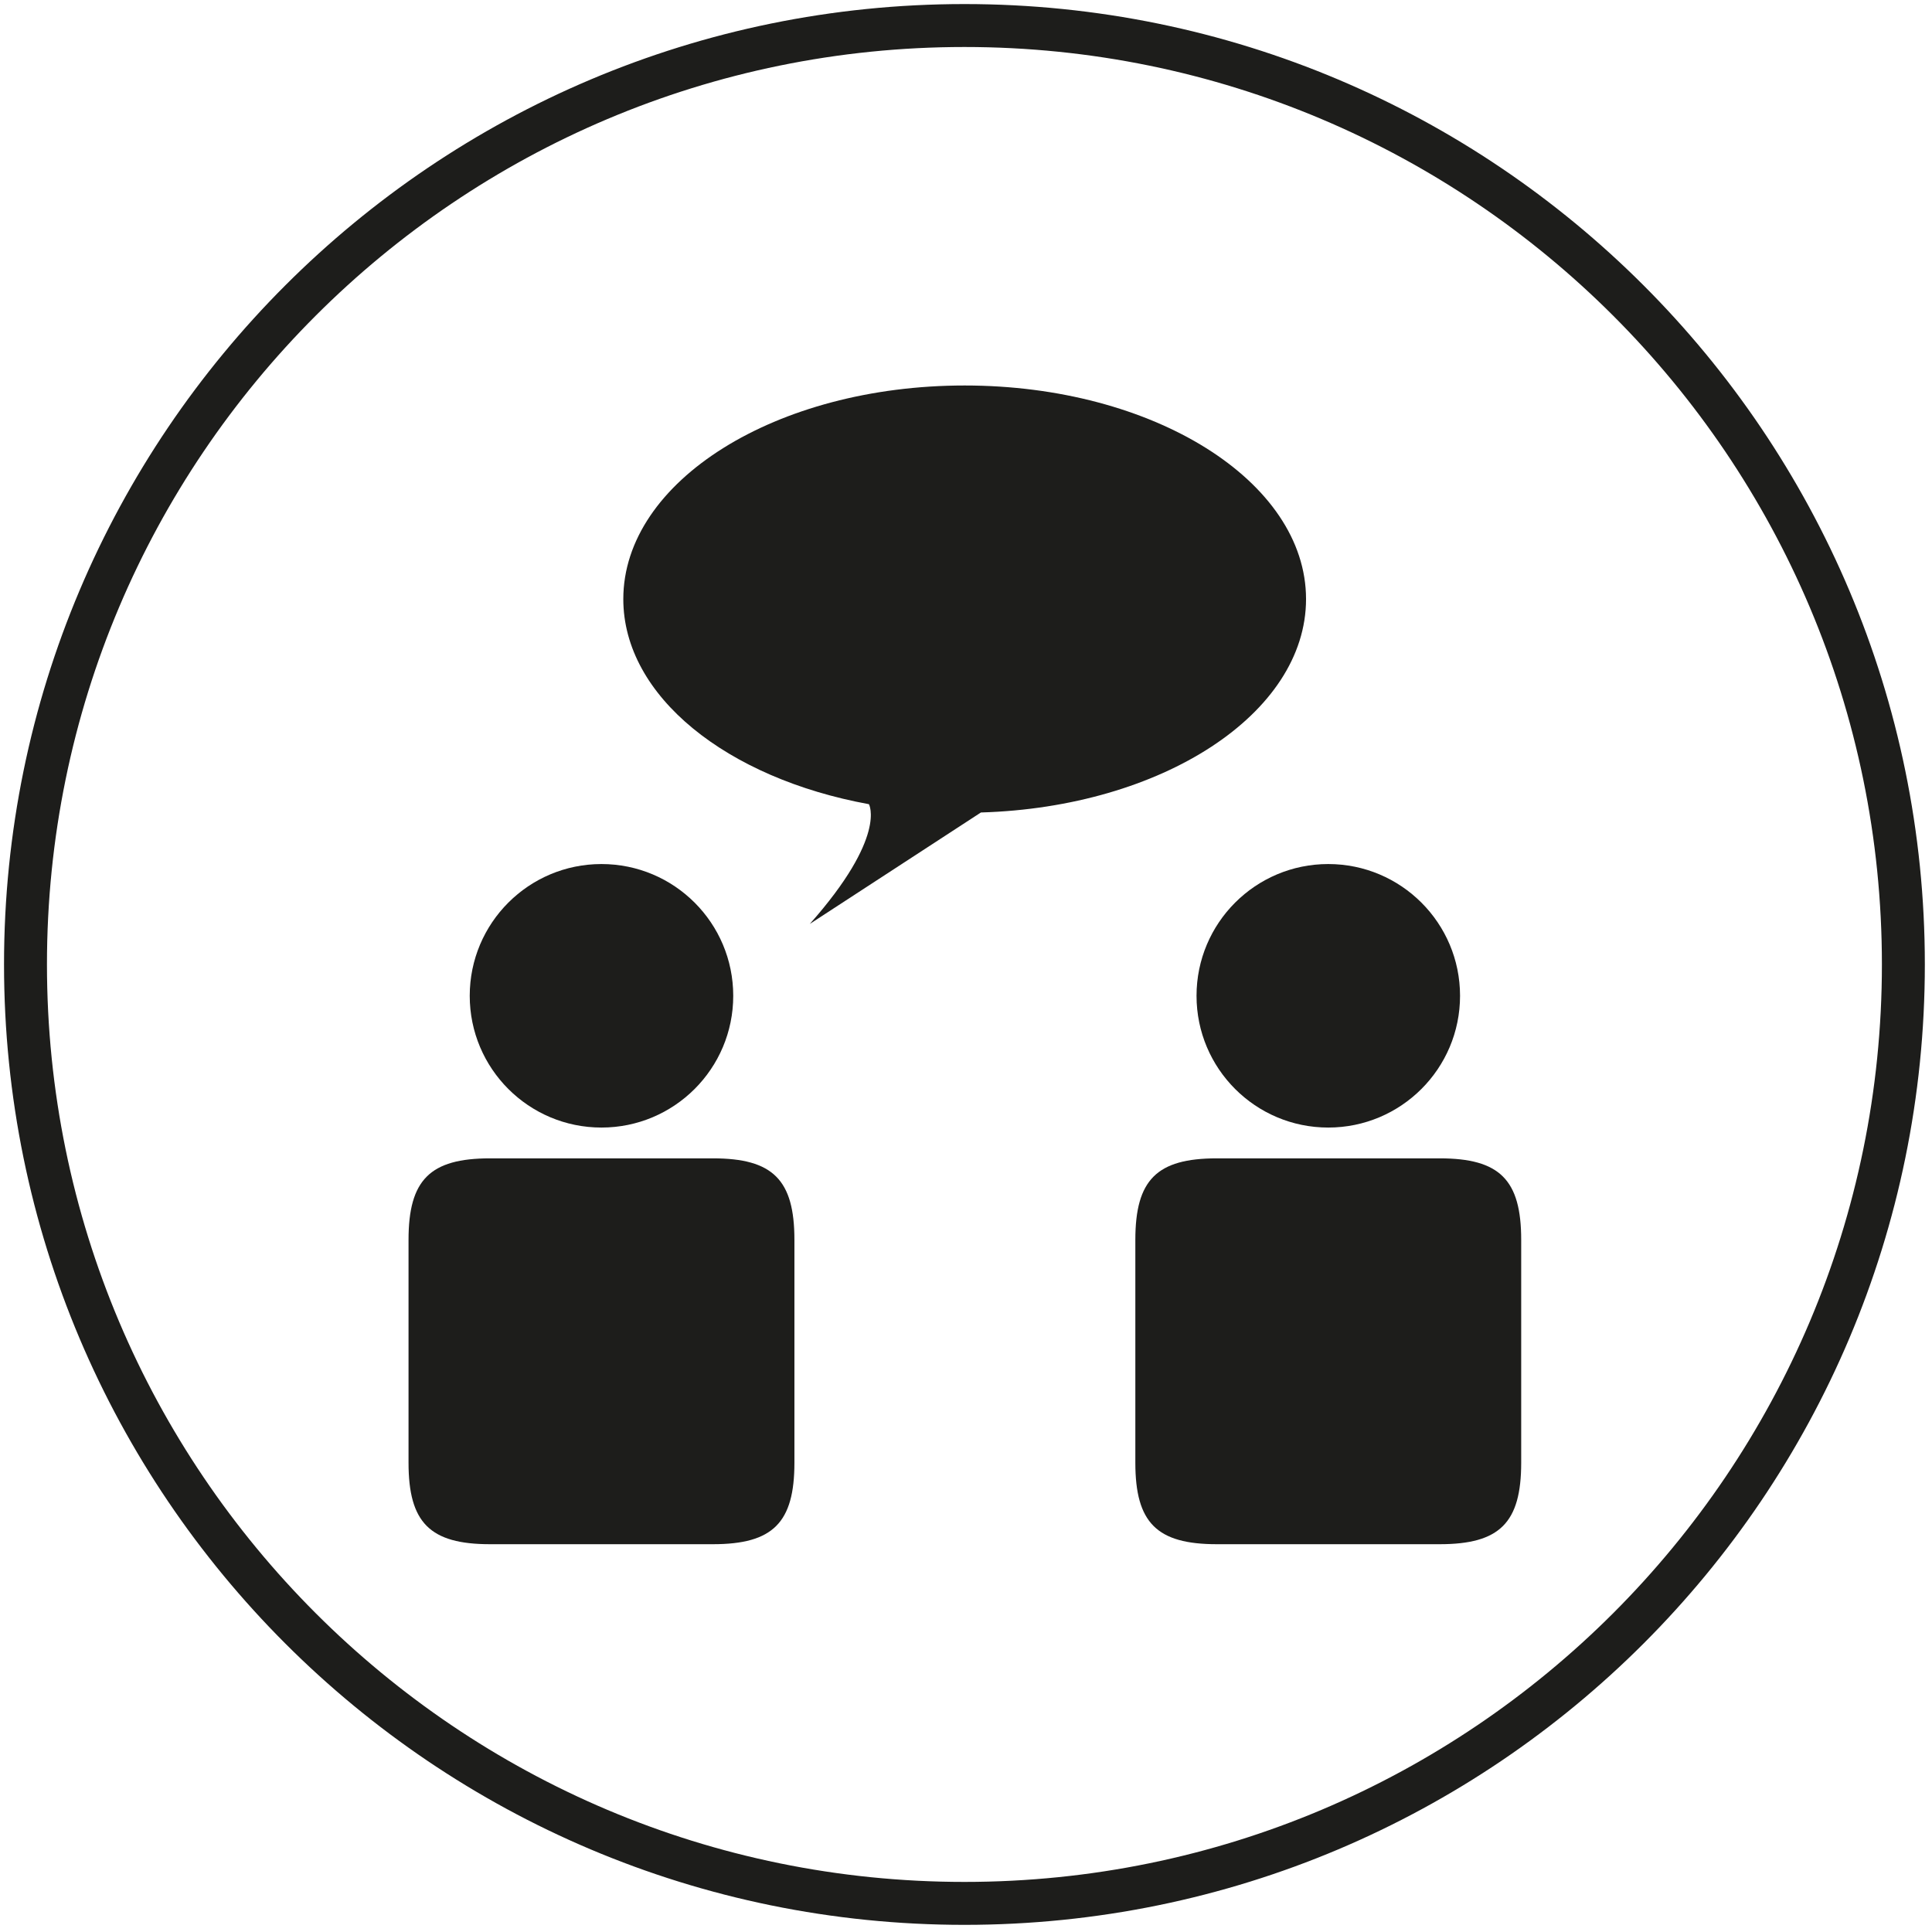
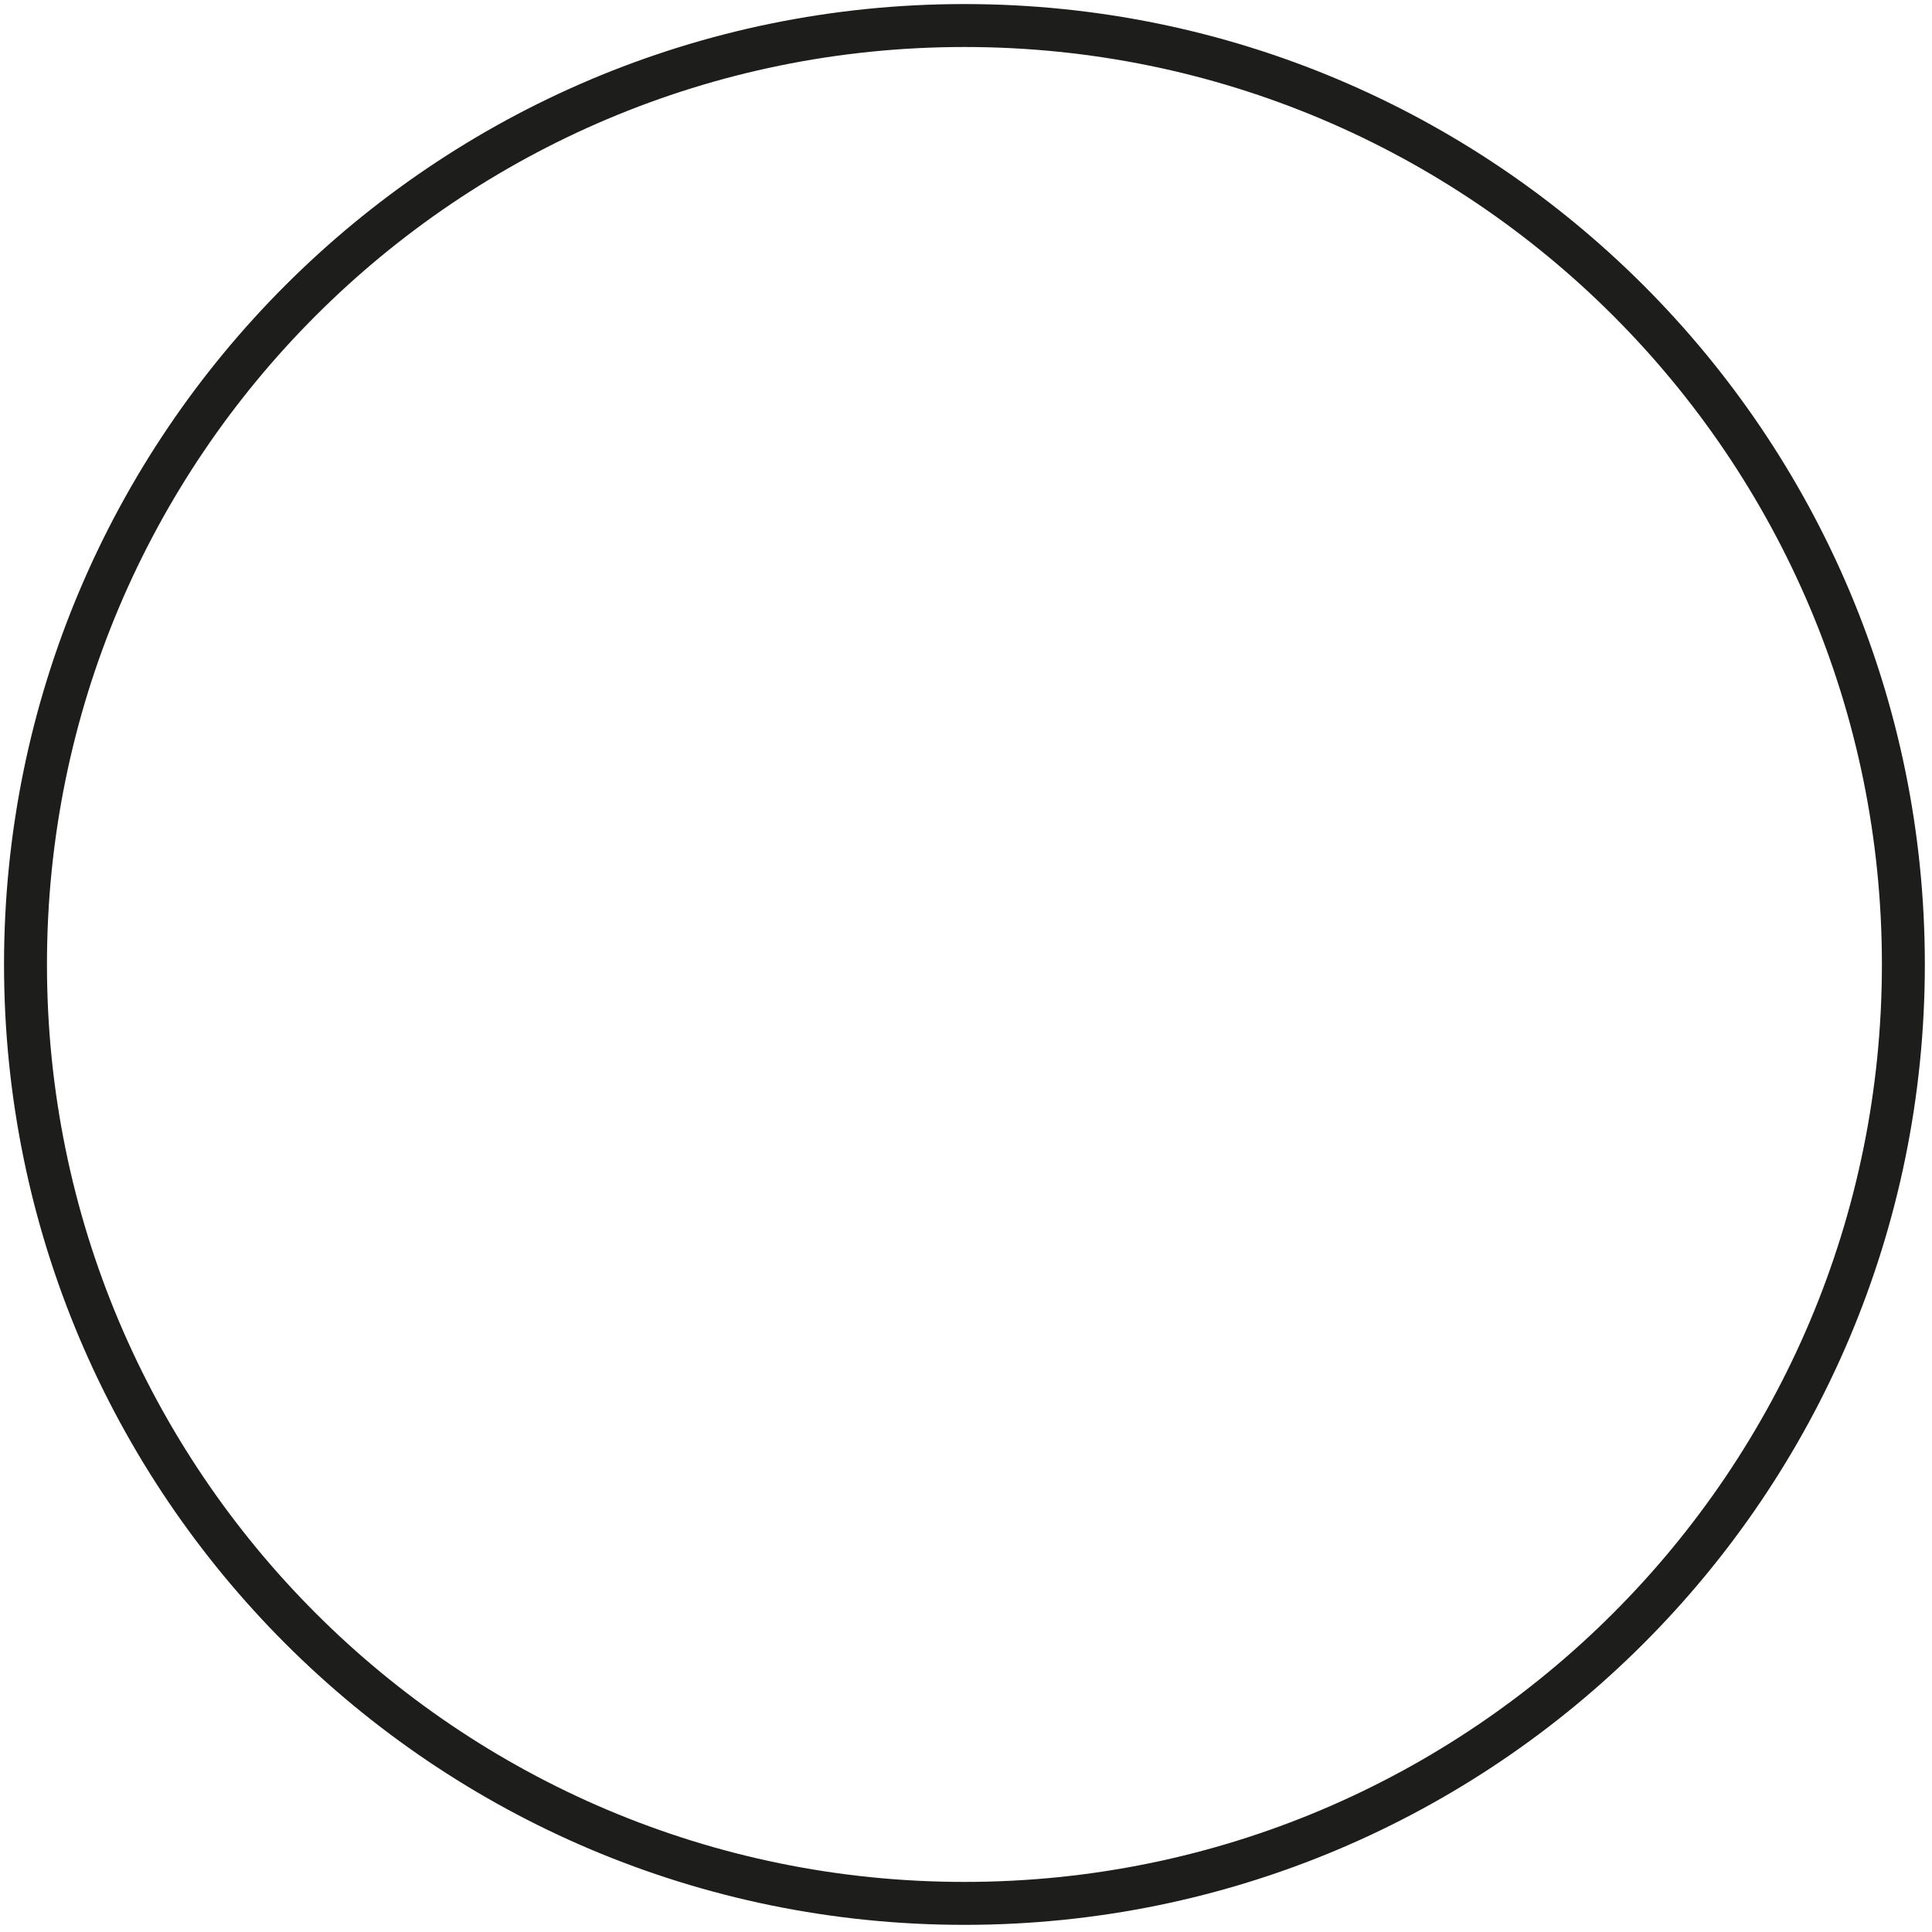
<svg xmlns="http://www.w3.org/2000/svg" xmlns:xlink="http://www.w3.org/1999/xlink" version="1.1" id="icon" x="0px" y="0px" width="180px" height="180px" viewBox="0 0 180 180" enable-background="new 0 0 180 180" xml:space="preserve">
  <g>
    <defs>
-       <rect id="SVGID_1_" x="38.064" y="35.918" width="103.664" height="107.955" />
-     </defs>
+       </defs>
    <clipPath id="SVGID_2_">
      <use xlink:href="#SVGID_1_" overflow="visible" />
    </clipPath>
    <path clip-path="url(#SVGID_2_)" fill="#1D1D1B" d="M74.014,136.279c0,5.594-2.001,7.591-7.591,7.591h-20.77   c-5.589,0-7.591-1.997-7.591-7.591v-20.766c0-5.592,2.001-7.592,7.591-7.592h20.77c5.589,0,7.591,2,7.591,7.592V136.279z" />
    <path clip-path="url(#SVGID_2_)" fill="#1D1D1B" d="M68.314,92.777c0,6.78-5.496,12.275-12.278,12.275   c-6.777,0-12.272-5.495-12.272-12.275c0-6.781,5.496-12.276,12.272-12.276C62.819,80.501,68.314,85.997,68.314,92.777" />
    <path clip-path="url(#SVGID_2_)" fill="#1D1D1B" d="M141.726,136.279c0,5.594-1.997,7.591-7.591,7.591h-20.767   c-5.591,0-7.591-1.997-7.591-7.591v-20.766c0-5.592,2-7.592,7.591-7.592h20.767c5.594,0,7.591,2,7.591,7.592V136.279z" />
    <path clip-path="url(#SVGID_2_)" fill="#1D1D1B" d="M136.029,92.777c0,6.78-5.499,12.275-12.279,12.275   c-6.777,0-12.272-5.495-12.272-12.275c0-6.781,5.495-12.276,12.272-12.276C130.53,80.501,136.029,85.997,136.029,92.777" />
    <path clip-path="url(#SVGID_2_)" fill="#1D1D1B" d="M91.39,75.697c16.862-0.496,30.291-9.207,30.291-19.881   c0-10.991-14.239-19.901-31.806-19.901c-17.565,0-31.803,8.91-31.803,19.901c0,9.055,9.658,16.696,22.885,19.109   c0,0,1.713,3.013-5.511,11.157L91.39,75.697z" />
  </g>
  <path fill="none" stroke="#1D1D1B" stroke-width="4" d="M89.854,177.334c48.314,0,87.479-39.165,87.479-87.481  c0-48.312-39.165-87.474-87.479-87.474c-48.312,0-87.479,39.162-87.479,87.474C2.376,138.169,41.543,177.334,89.854,177.334z" />
</svg>